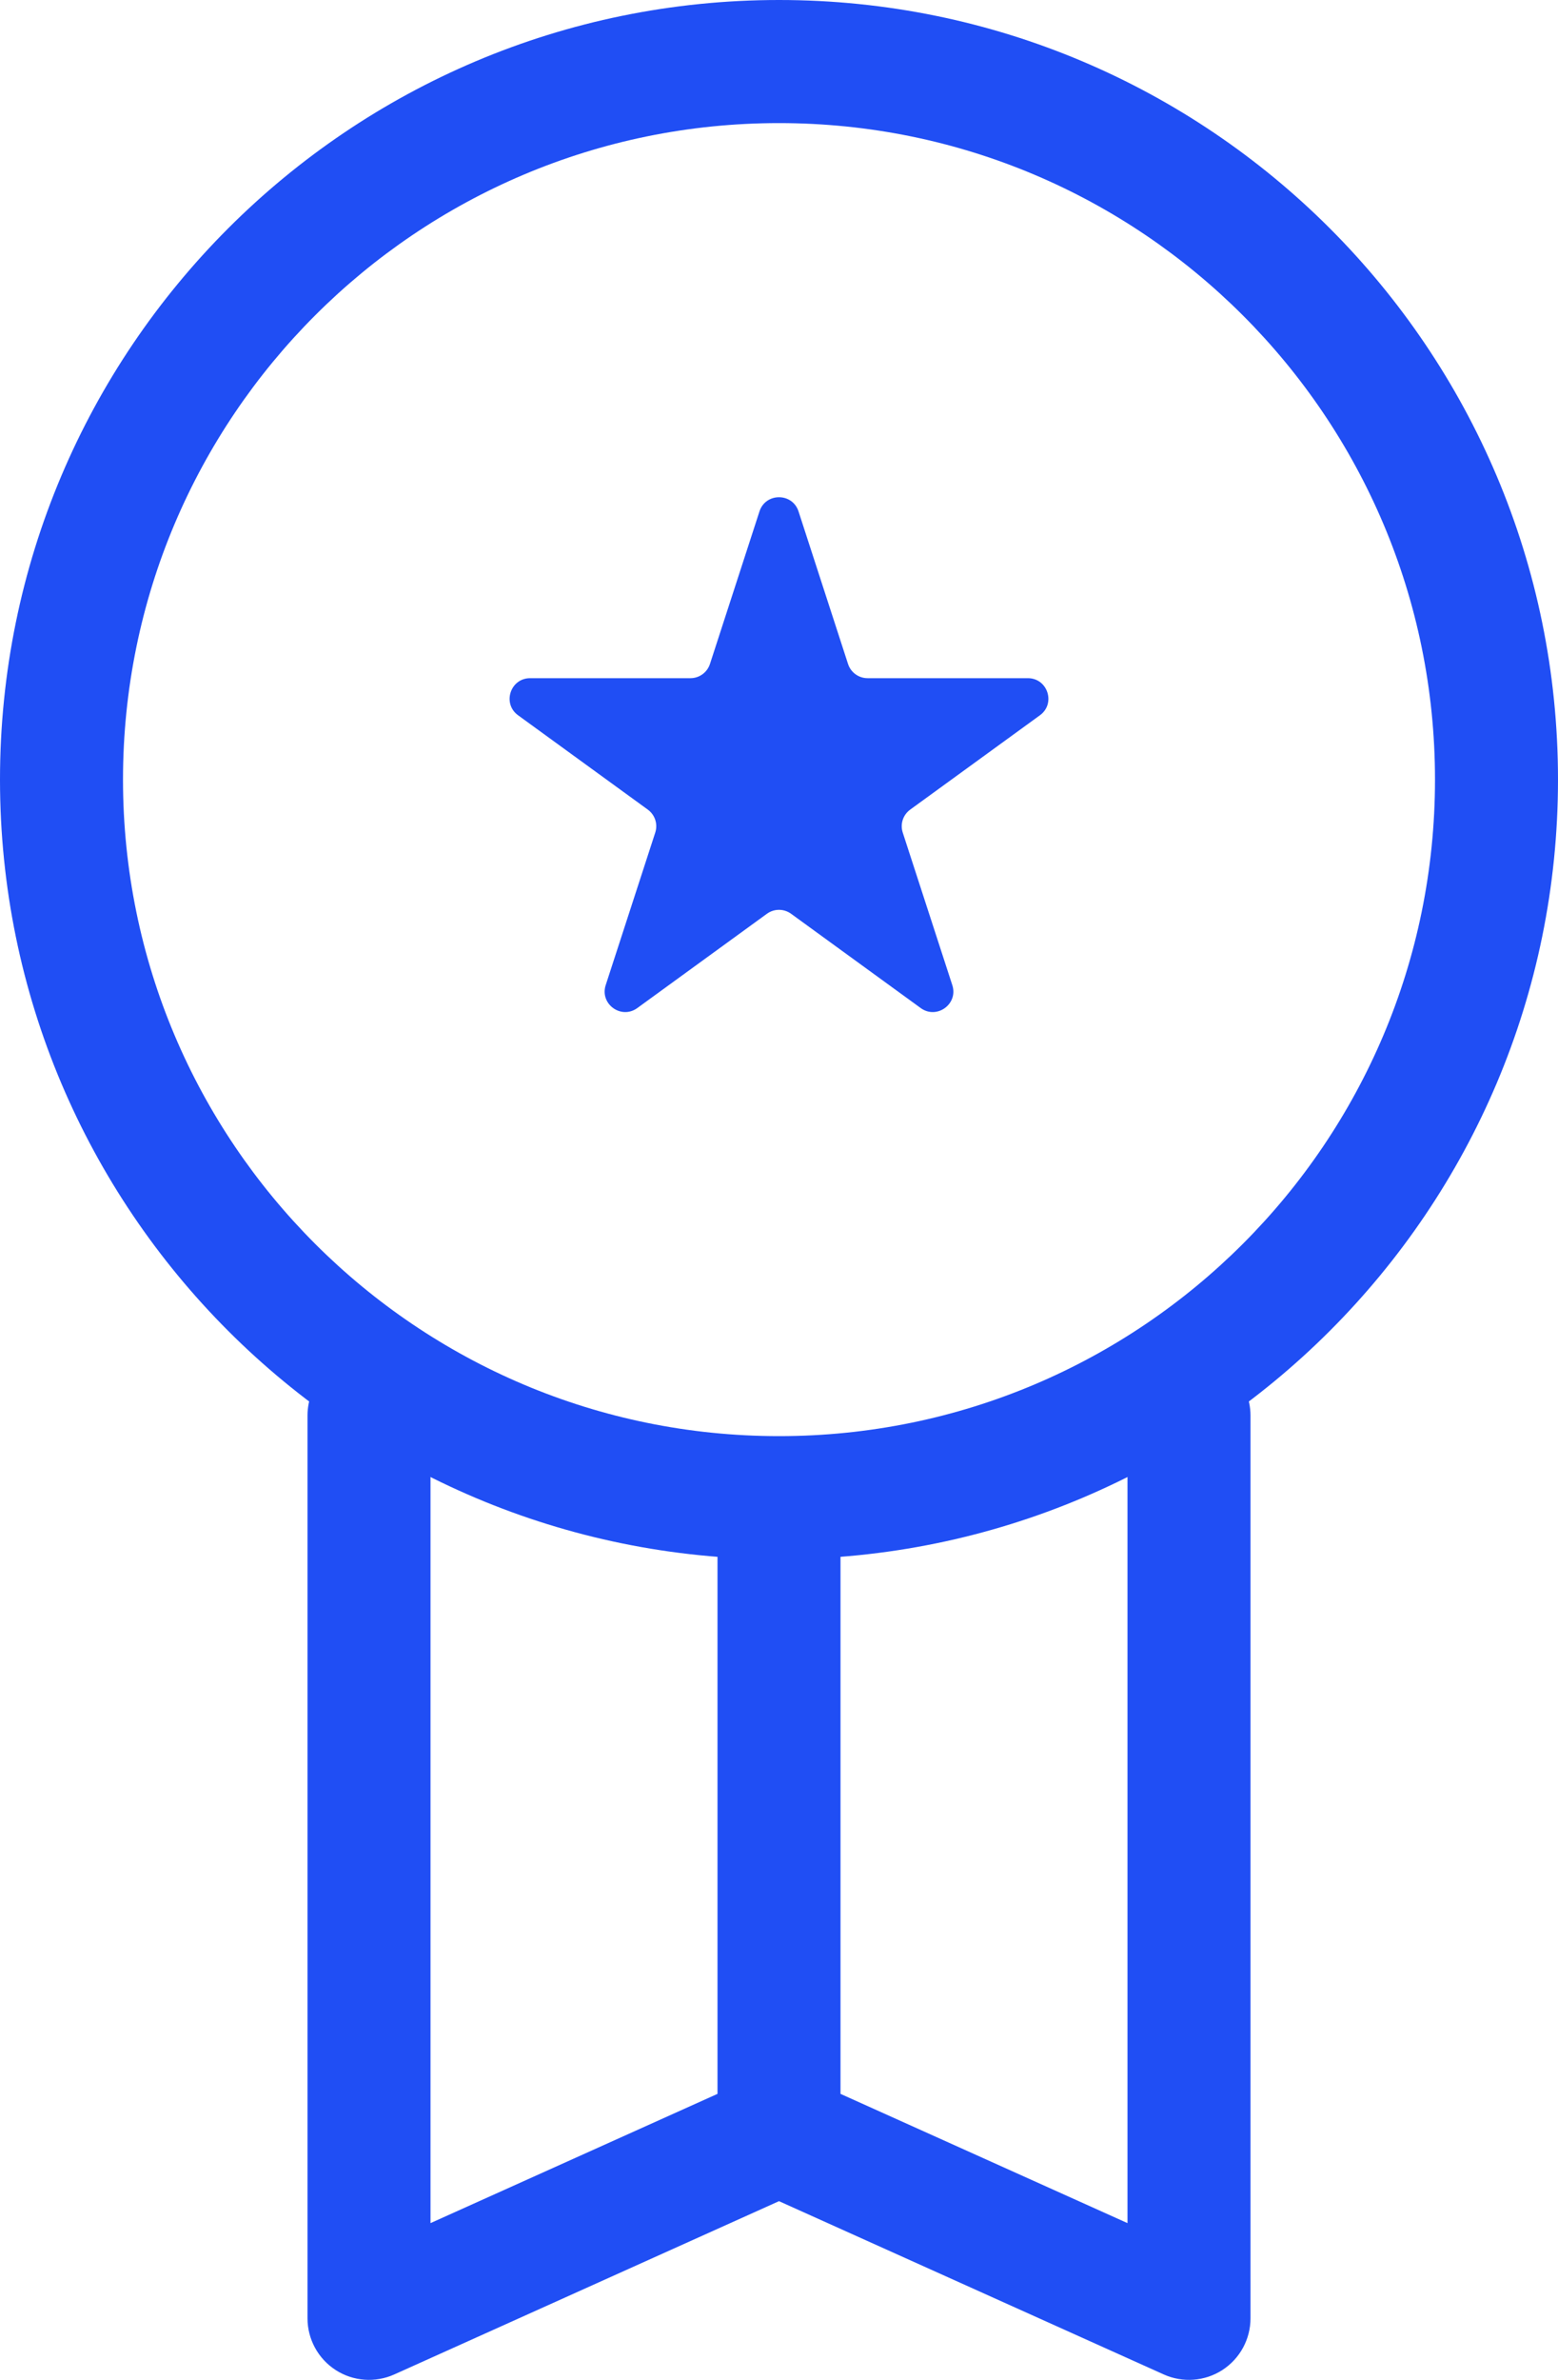
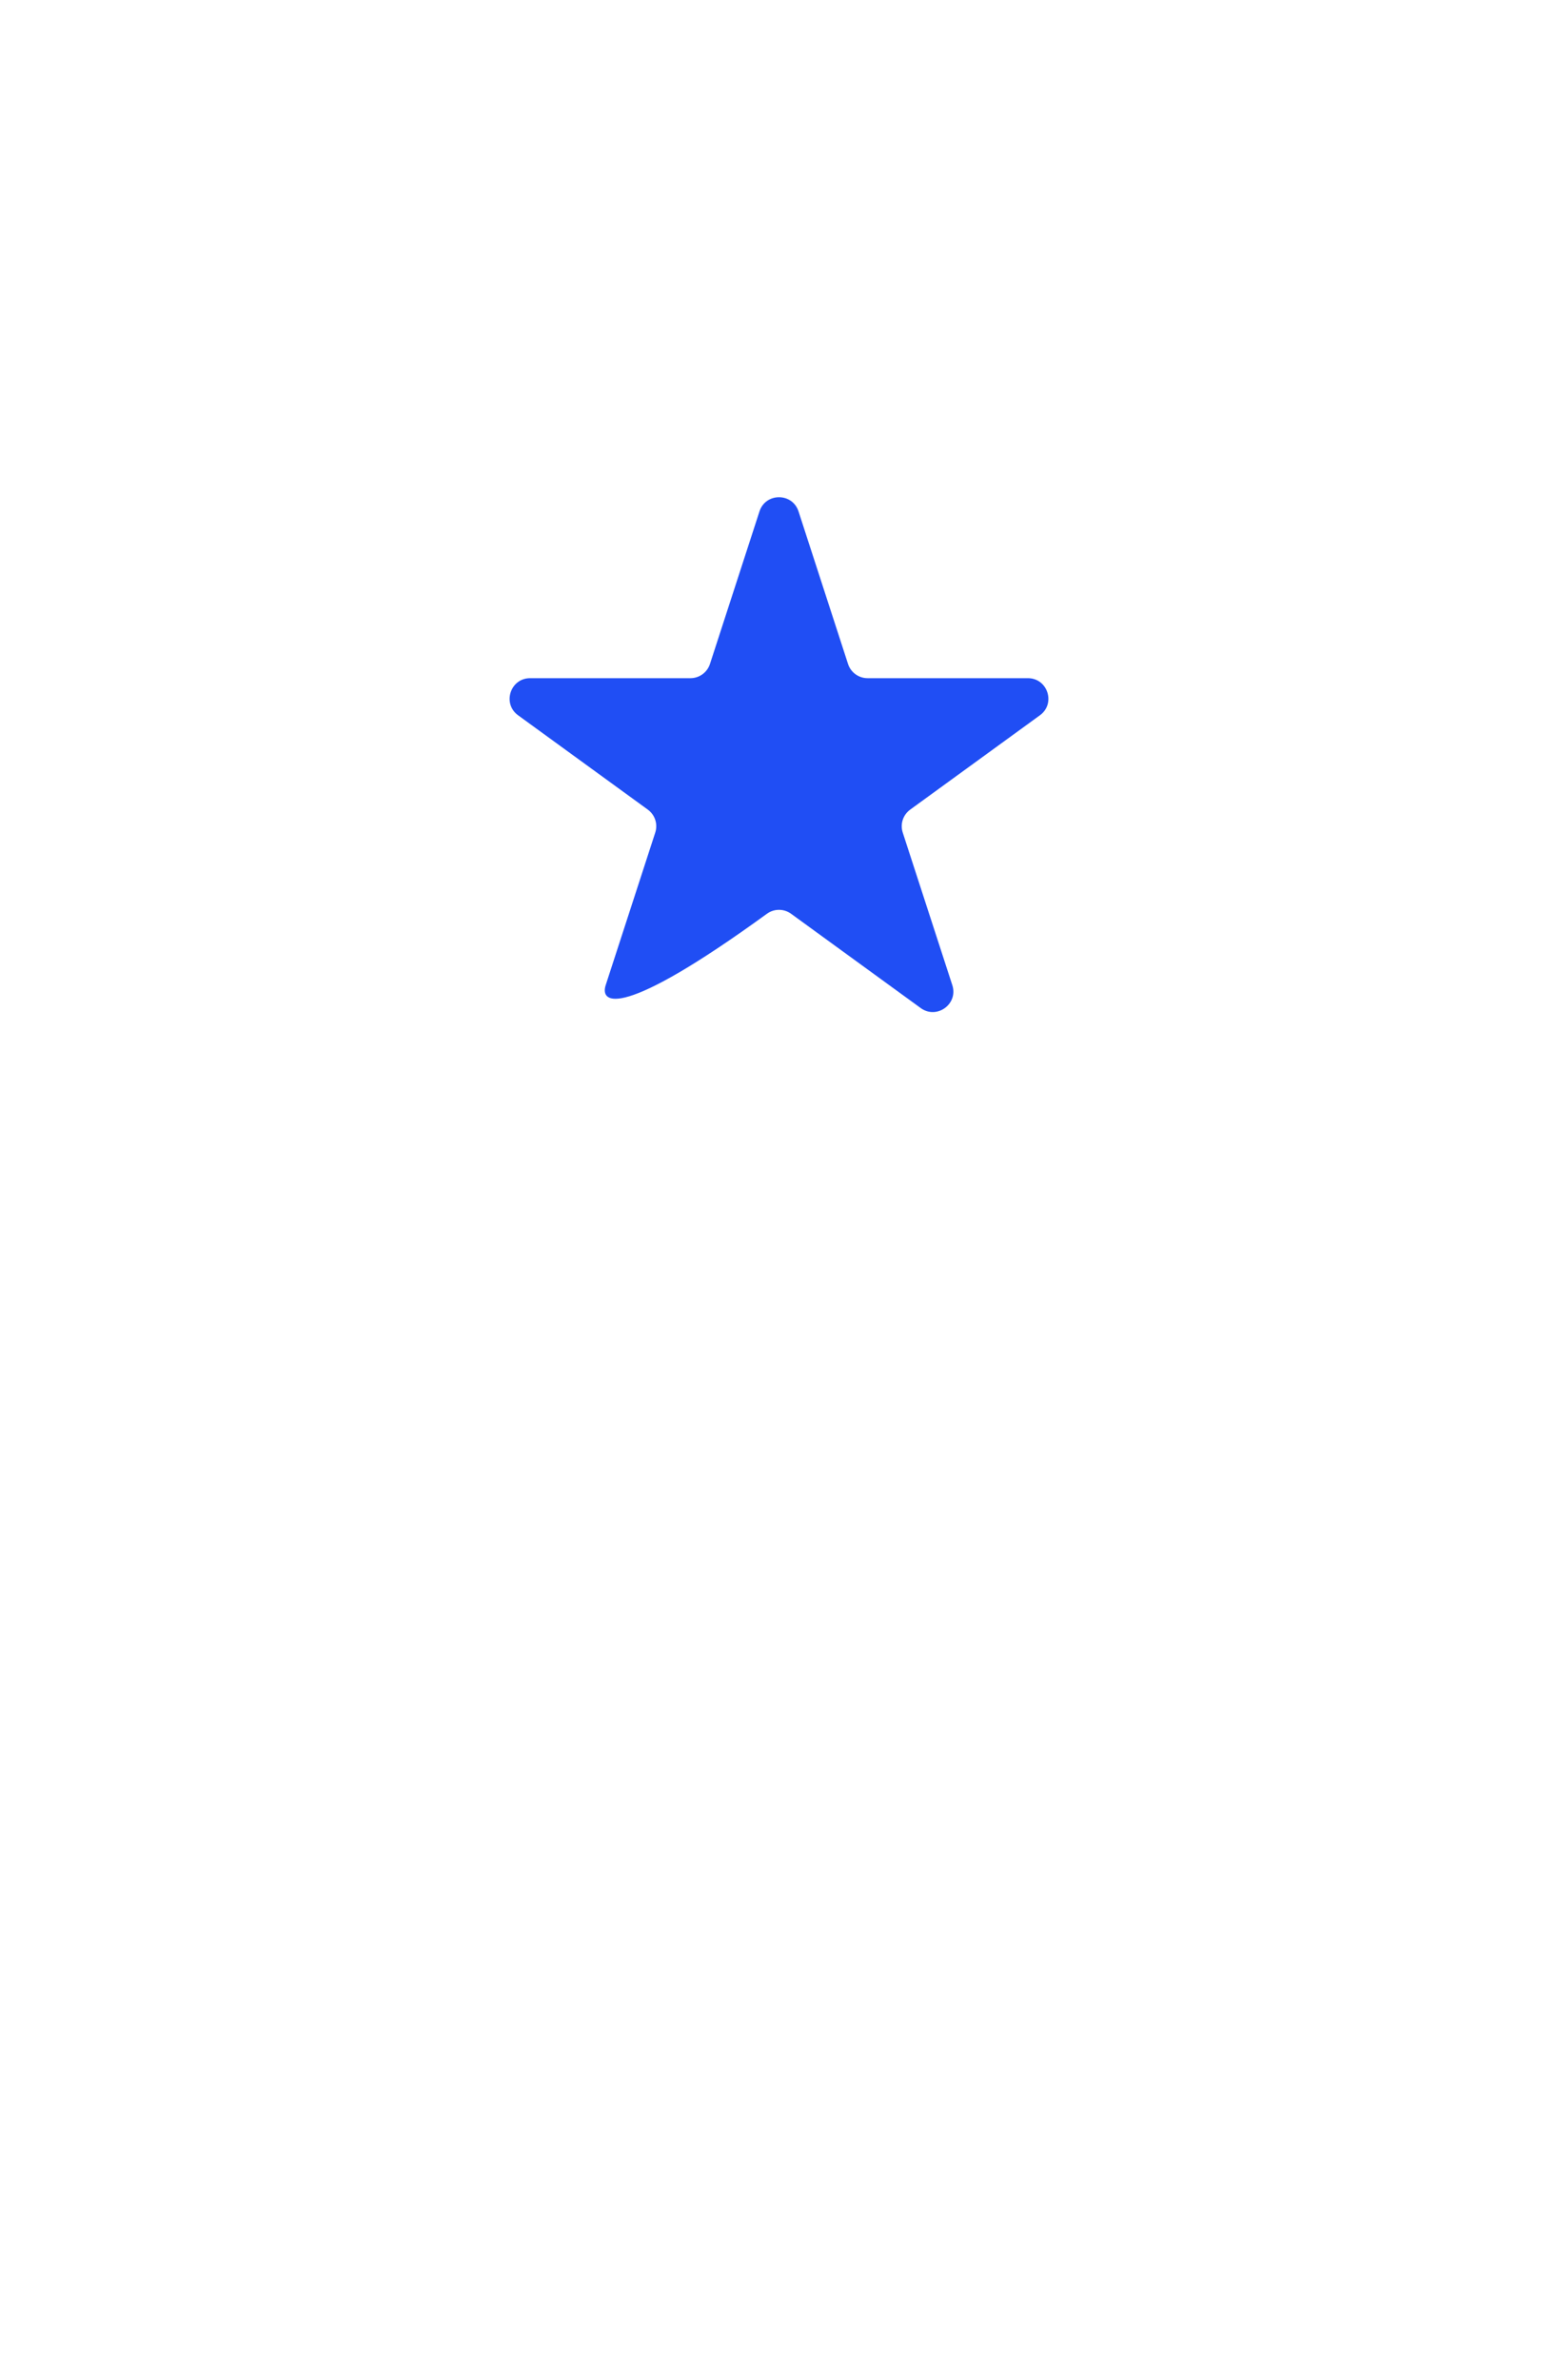
<svg xmlns="http://www.w3.org/2000/svg" width="38" height="58" viewBox="0 0 38 58" fill="none">
-   <path fill-rule="evenodd" clip-rule="evenodd" d="M9 33C9.828 33 10.5 33.672 10.5 34.5V54.18L17.5 51.03V37C17.5 36.172 18.172 35.5 19 35.5C19.828 35.5 20.5 36.172 20.5 37V51.03L27.5 54.18V34.5C27.5 33.672 28.172 33 29 33C29.828 33 30.5 33.672 30.5 34.5V56.5C30.5 57.009 30.242 57.483 29.814 57.76C29.387 58.036 28.849 58.077 28.384 57.868L19 53.645L9.616 57.868C9.151 58.077 8.613 58.036 8.186 57.76C7.758 57.483 7.5 57.009 7.5 56.5V34.5C7.5 33.672 8.172 33 9 33Z" fill="#204EF4" />
-   <path fill-rule="evenodd" clip-rule="evenodd" d="M19 35C27.837 35 35 27.837 35 19C35 10.163 27.837 3 19 3C10.163 3 3 10.163 3 19C3 27.837 10.163 35 19 35ZM19 38C29.493 38 38 29.493 38 19C38 8.507 29.493 0 19 0C8.507 0 0 8.507 0 19C0 29.493 8.507 38 19 38Z" fill="#204EF4" />
-   <path d="M18.524 12.463C18.674 12.003 19.326 12.003 19.476 12.463L20.684 16.182C20.751 16.388 20.943 16.528 21.159 16.528H25.07C25.554 16.528 25.755 17.148 25.364 17.432L22.2 19.731C22.025 19.858 21.951 20.084 22.018 20.29L23.227 24.009C23.377 24.469 22.849 24.852 22.457 24.568L19.294 22.269C19.119 22.142 18.881 22.142 18.706 22.269L15.543 24.568C15.151 24.852 14.624 24.469 14.773 24.009L15.982 20.29C16.049 20.084 15.975 19.858 15.8 19.731L12.636 17.432C12.245 17.148 12.446 16.528 12.93 16.528H16.841C17.057 16.528 17.249 16.388 17.316 16.182L18.524 12.463Z" fill="#204EF4" />
+   <path d="M18.524 12.463C18.674 12.003 19.326 12.003 19.476 12.463L20.684 16.182C20.751 16.388 20.943 16.528 21.159 16.528H25.07C25.554 16.528 25.755 17.148 25.364 17.432L22.2 19.731C22.025 19.858 21.951 20.084 22.018 20.29L23.227 24.009C23.377 24.469 22.849 24.852 22.457 24.568L19.294 22.269C19.119 22.142 18.881 22.142 18.706 22.269C15.151 24.852 14.624 24.469 14.773 24.009L15.982 20.29C16.049 20.084 15.975 19.858 15.8 19.731L12.636 17.432C12.245 17.148 12.446 16.528 12.93 16.528H16.841C17.057 16.528 17.249 16.388 17.316 16.182L18.524 12.463Z" fill="#204EF4" />
</svg>